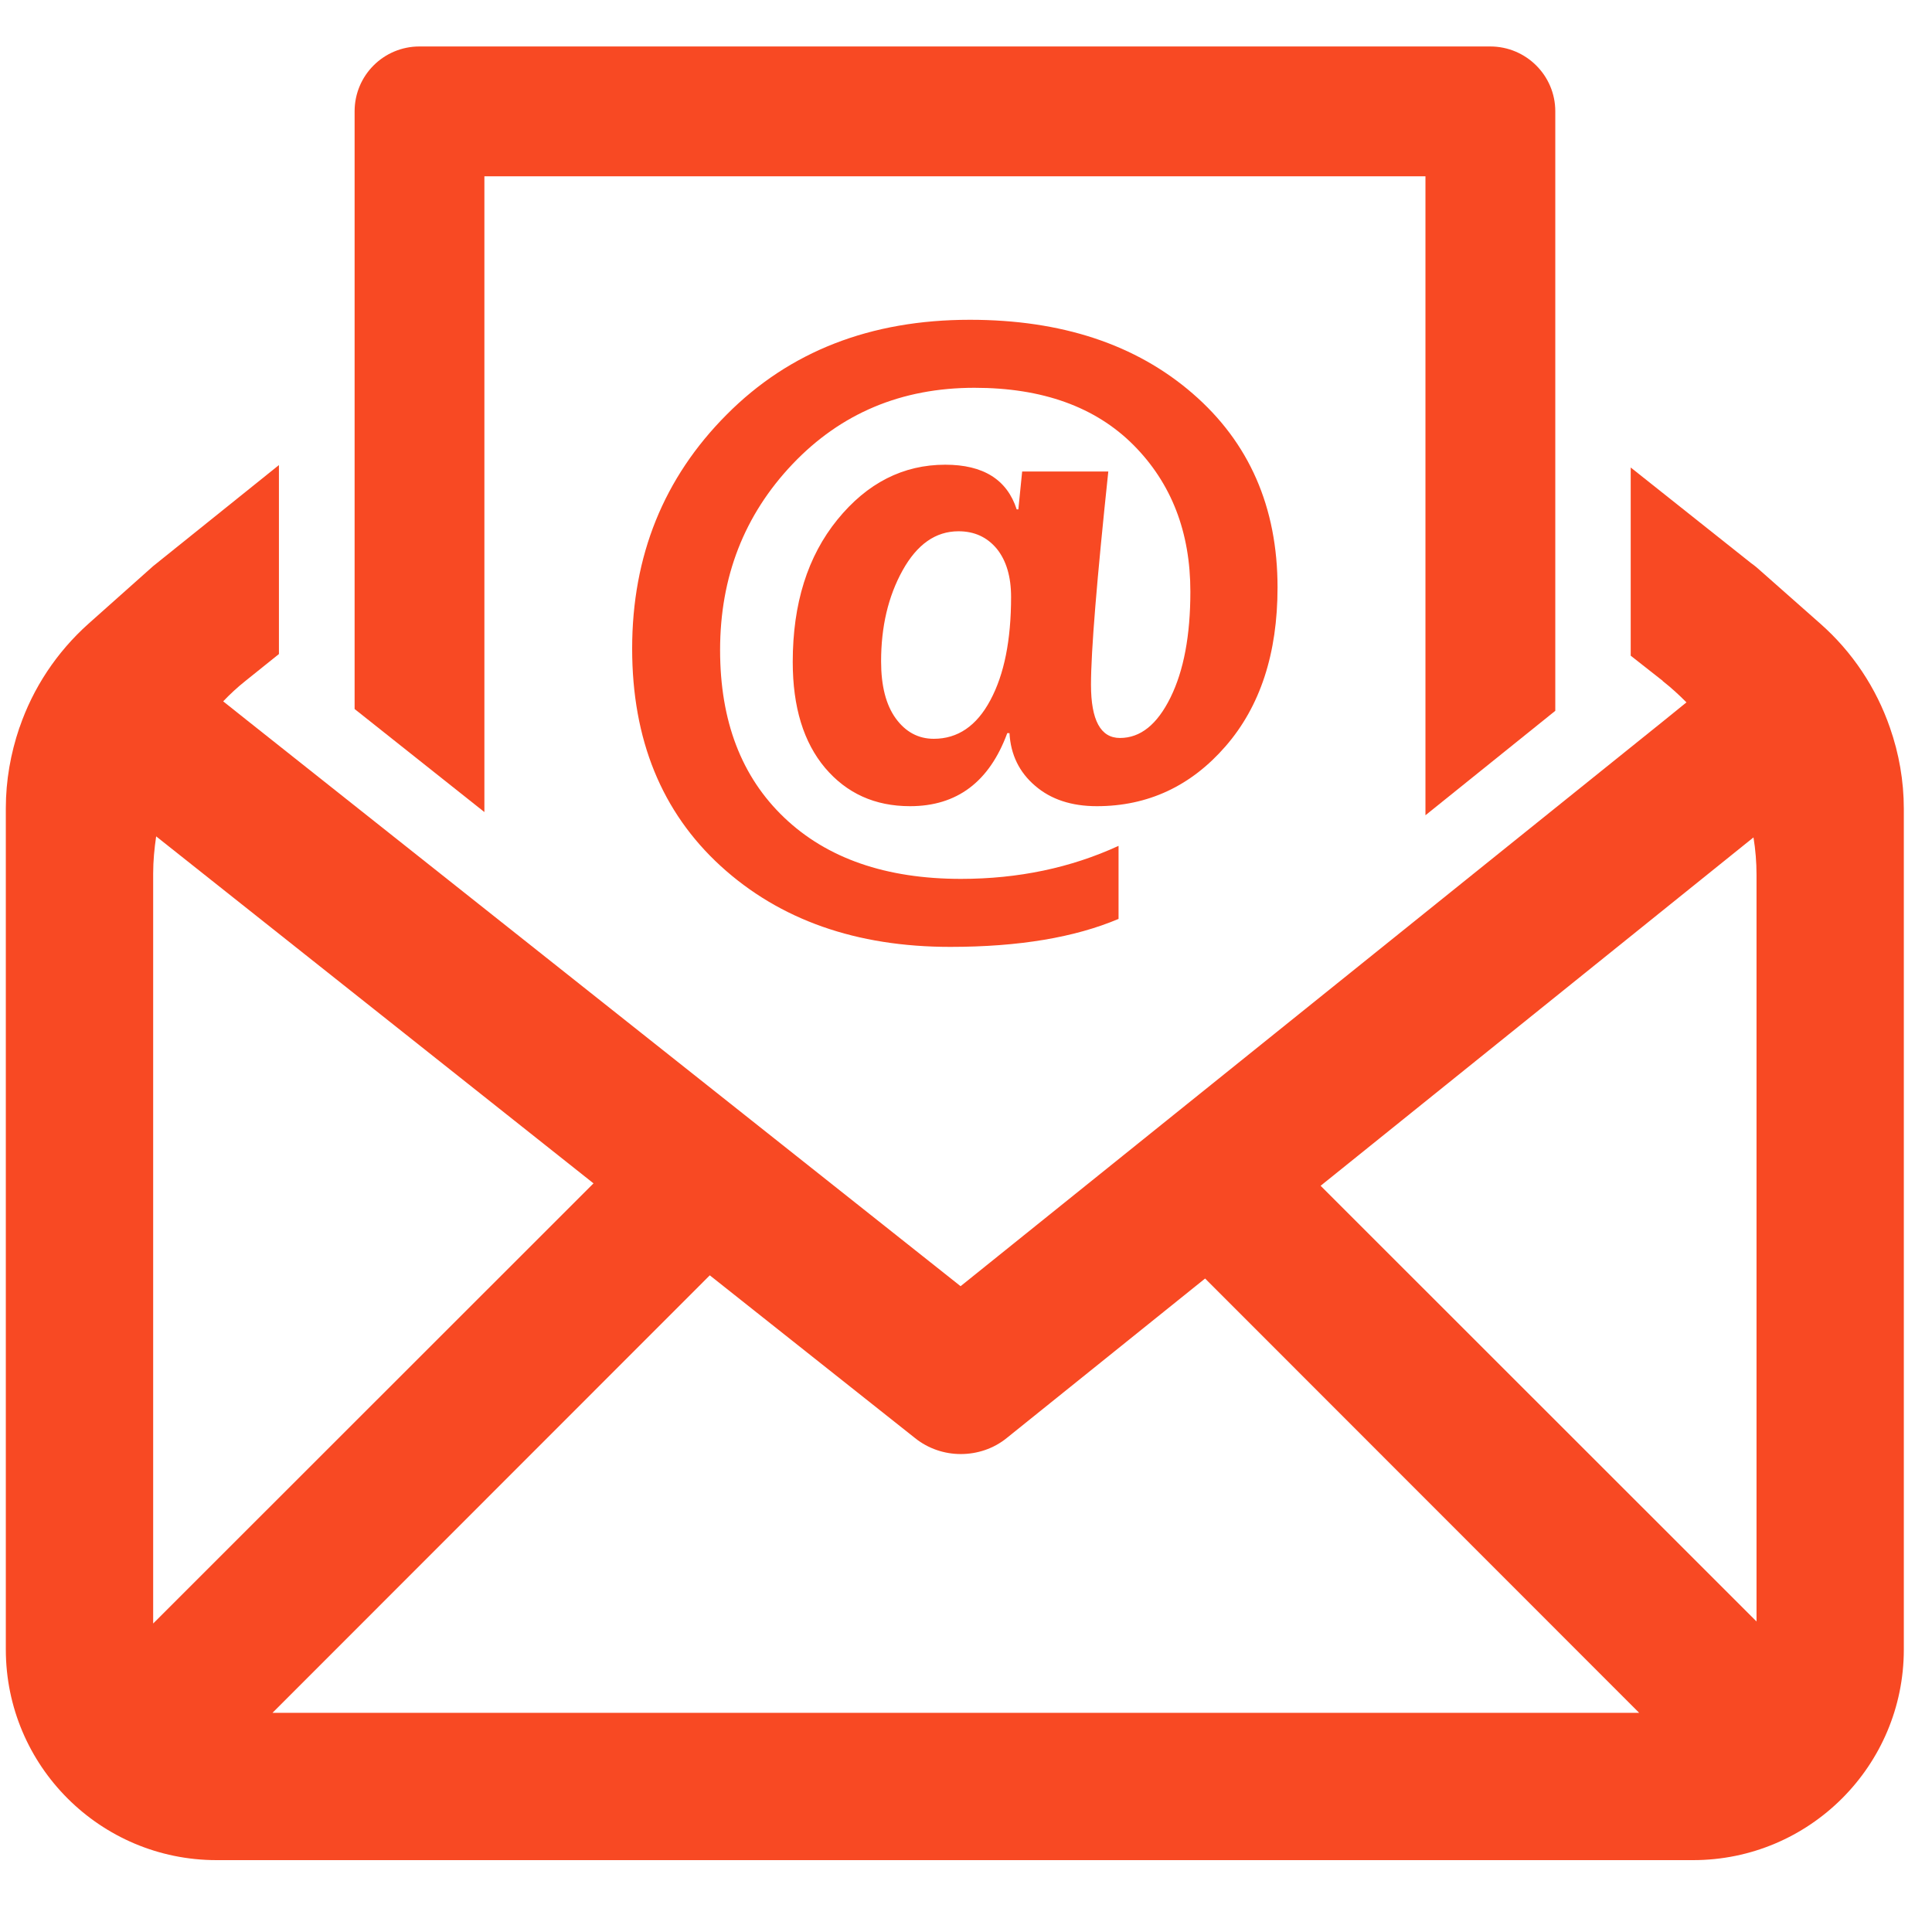
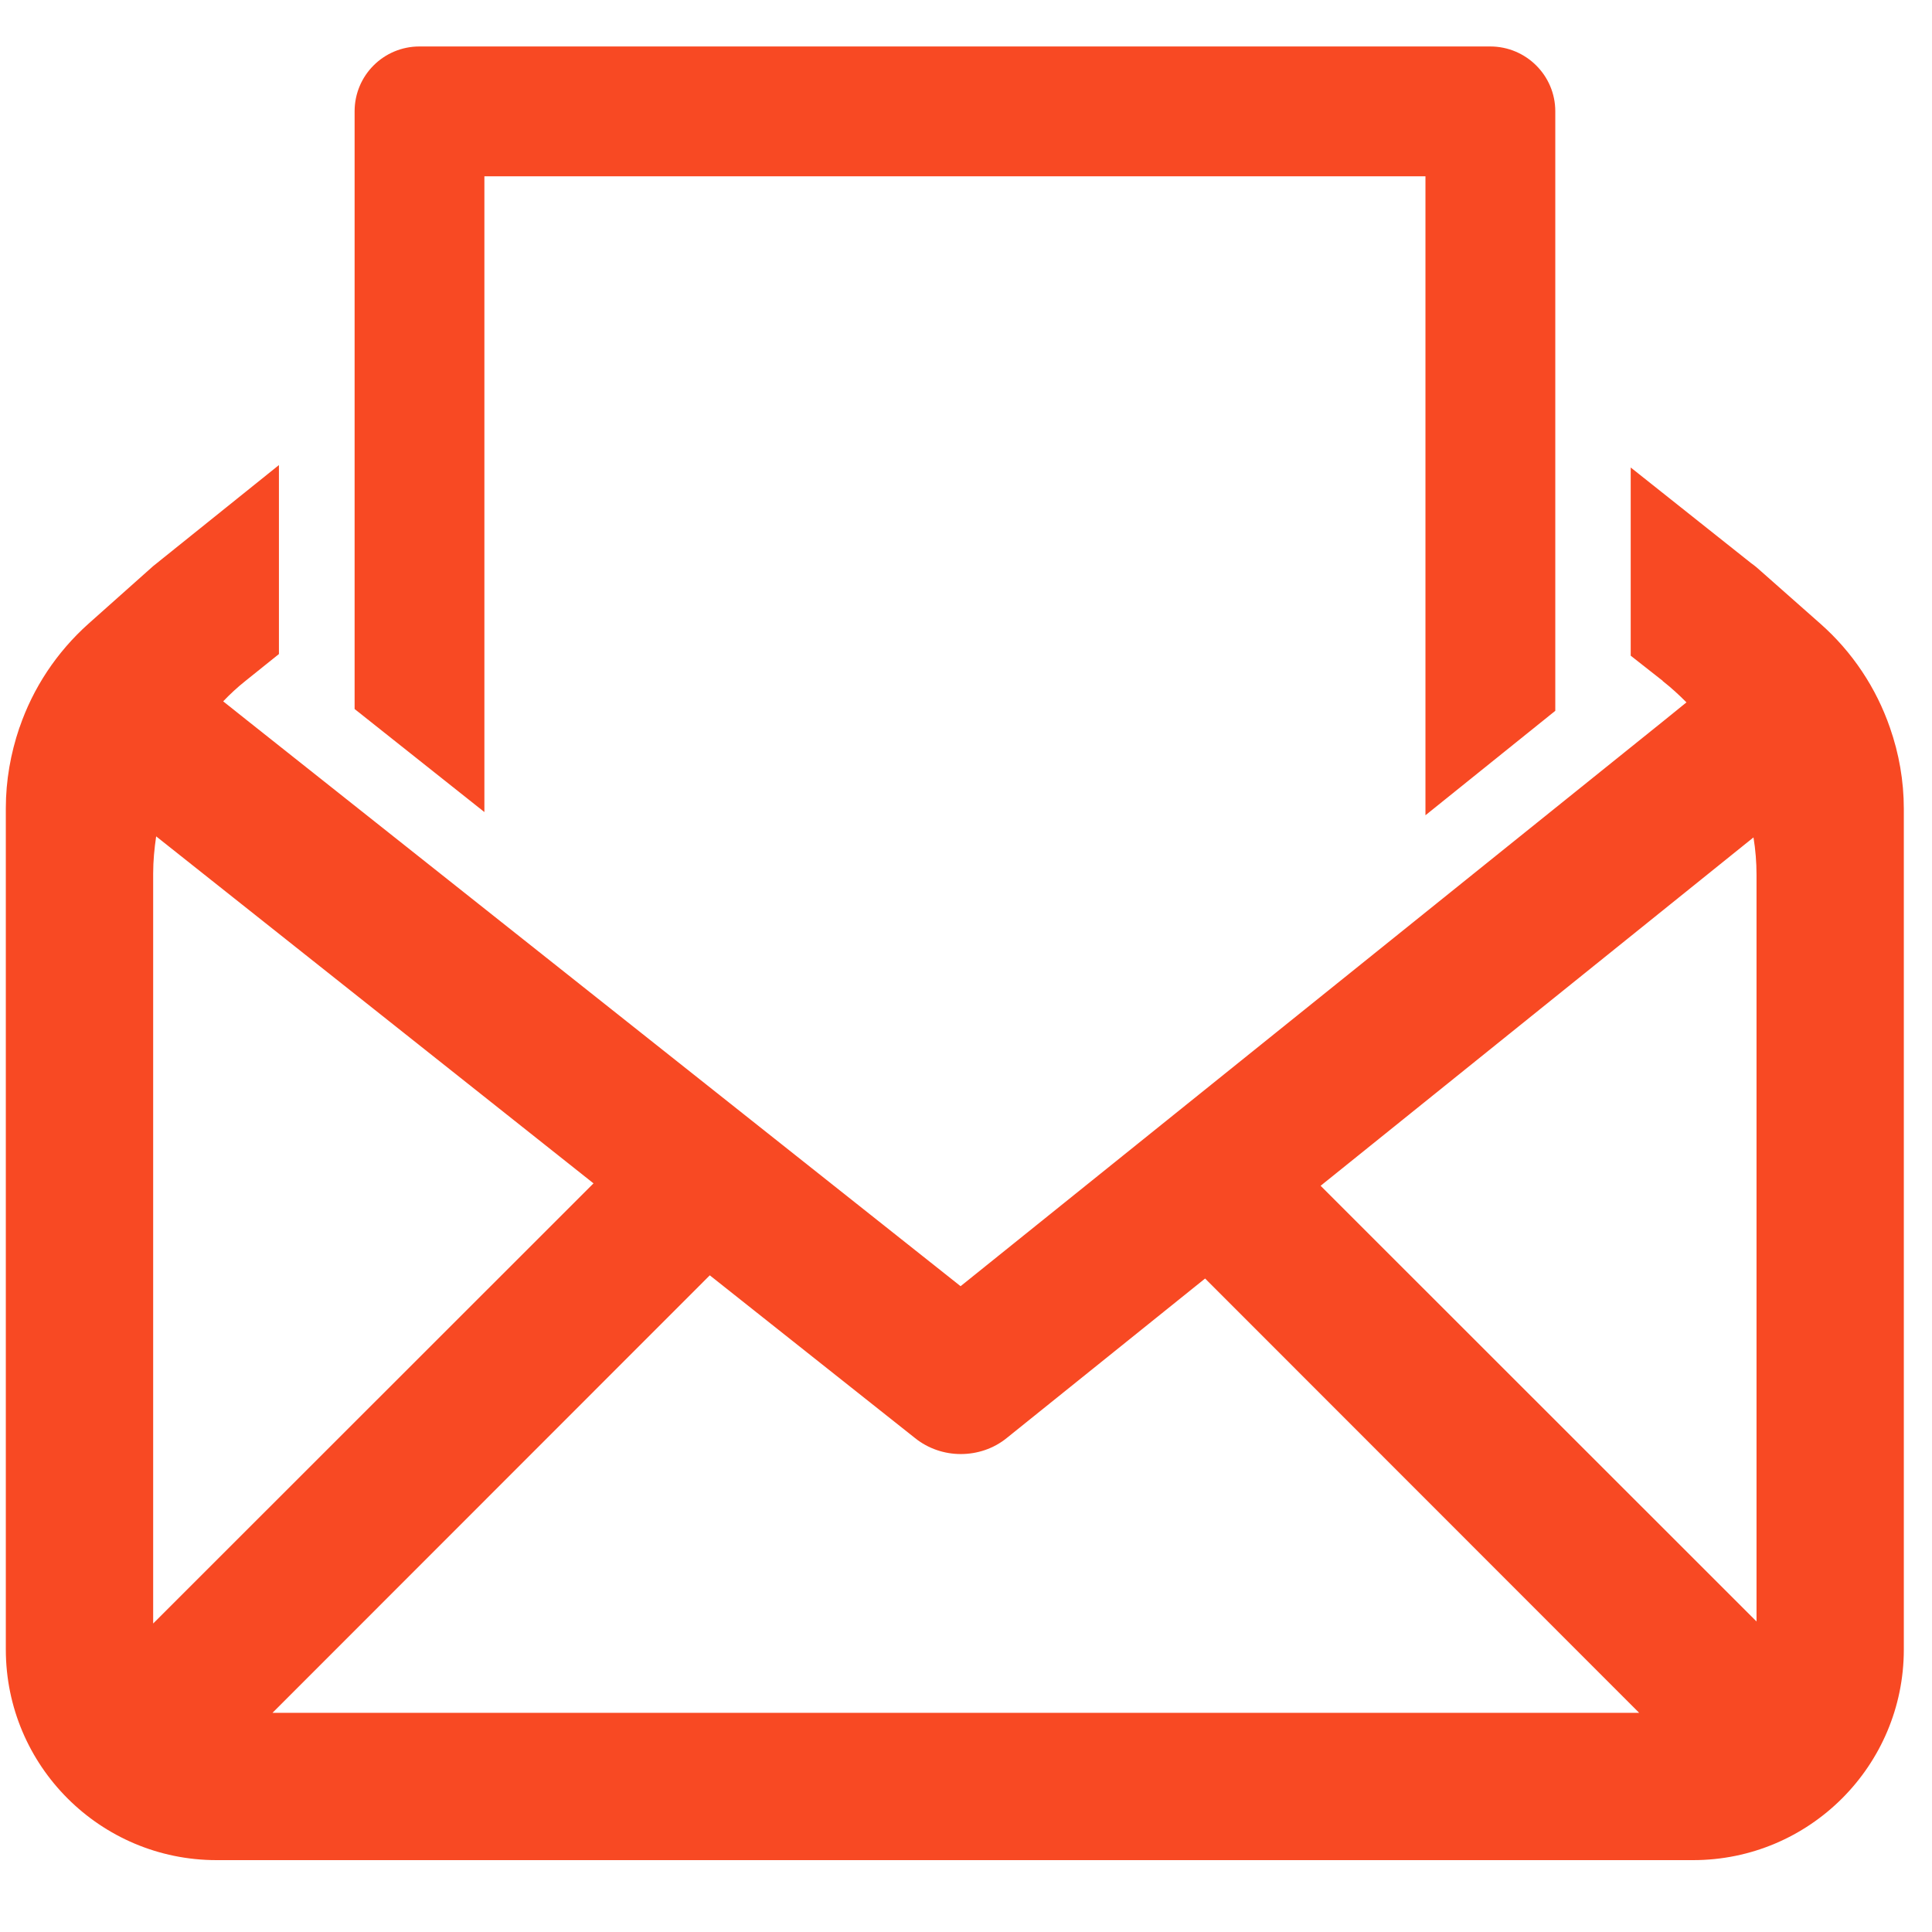
<svg xmlns="http://www.w3.org/2000/svg" width="50" zoomAndPan="magnify" viewBox="0 0 37.5 37.5" height="50" preserveAspectRatio="xMidYMid meet" version="1.2">
  <defs>
    <clipPath id="4fdc9dffb4">
      <path d="M 0 9 L 37 9 L 37 36.43 L 0 36.43 Z M 0 9 " />
    </clipPath>
    <clipPath id="6cd4f68b43">
      <path d="M 6 0.902 L 31 0.902 L 31 16 L 6 16 Z M 6 0.902 " />
    </clipPath>
  </defs>
  <g id="9174268f78">
    <g clip-rule="nonzero" clip-path="url(#4fdc9dffb4)">
      <path style=" stroke:none;fill-rule:nonzero;fill:#f84923;fill-opacity:1;" d="M 36.684 14.125 C 36.418 13.355 35.957 12.656 35.332 12.105 L 34.188 11.094 C 34.125 11.035 34.059 10.98 33.988 10.93 L 31.652 9.074 L 31.652 12.727 L 32.273 13.215 L 32.273 13.219 C 32.438 13.348 32.59 13.488 32.734 13.633 L 32.301 13.984 L 18.645 24.965 L 4.793 13.98 L 4.332 13.613 C 4.465 13.473 4.609 13.34 4.766 13.215 L 5.414 12.695 L 5.414 9.027 L 2.973 10.988 L 1.719 12.105 C 1.098 12.66 0.641 13.355 0.379 14.121 L 0.375 14.125 L 0.375 14.129 C 0.207 14.625 0.113 15.148 0.113 15.688 L 0.113 32.016 C 0.113 34.273 1.945 36.105 4.203 36.105 L 32.863 36.105 C 35.121 36.105 36.953 34.273 36.953 32.016 L 36.953 15.699 C 36.953 15.156 36.859 14.625 36.684 14.125 Z M 2.973 31.512 L 2.973 16.953 C 2.973 16.711 2.996 16.473 3.031 16.234 L 11.52 22.969 Z M 5.289 33.246 L 13.777 24.754 L 17.762 27.914 C 18.02 28.121 18.336 28.223 18.648 28.223 C 18.965 28.223 19.285 28.121 19.543 27.91 L 23.391 24.816 L 31.816 33.246 Z M 34.094 31.473 L 25.633 23.016 L 34.035 16.254 C 34.074 16.492 34.094 16.734 34.094 16.977 Z M 34.094 31.473 " />
    </g>
    <g clip-rule="nonzero" clip-path="url(#6cd4f68b43)">
      <path style=" stroke:none;fill-rule:nonzero;fill:#f84923;fill-opacity:1;" d="M 6.883 5.961 L 6.883 13.762 L 9.402 15.762 L 9.402 3.422 L 27.668 3.422 L 27.668 15.824 L 30.188 13.797 L 30.188 2.16 C 30.188 1.465 29.621 0.902 28.926 0.902 L 8.141 0.902 C 7.445 0.902 6.883 1.465 6.883 2.16 Z M 6.883 5.961 " />
    </g>
-     <path style=" stroke:none;fill-rule:nonzero;fill:#f84923;fill-opacity:1;" d="M 19.594 14.23 L 19.551 14.23 C 19.203 15.176 18.574 15.648 17.664 15.648 C 16.98 15.648 16.434 15.398 16.016 14.906 C 15.598 14.41 15.387 13.727 15.387 12.848 C 15.387 11.715 15.676 10.797 16.254 10.086 C 16.832 9.375 17.531 9.02 18.348 9.02 C 19.086 9.02 19.547 9.309 19.734 9.887 L 19.766 9.887 L 19.84 9.152 L 21.512 9.152 C 21.289 11.262 21.176 12.641 21.176 13.289 C 21.176 13.98 21.363 14.324 21.738 14.324 C 22.137 14.324 22.461 14.062 22.719 13.539 C 22.977 13.016 23.105 12.332 23.105 11.484 C 23.105 10.328 22.738 9.379 22 8.637 C 21.262 7.898 20.234 7.527 18.914 7.527 C 17.496 7.527 16.32 8.023 15.383 9.008 C 14.445 9.996 13.977 11.199 13.977 12.617 C 13.977 13.996 14.391 15.078 15.223 15.871 C 16.051 16.66 17.195 17.059 18.652 17.059 C 19.766 17.059 20.785 16.844 21.711 16.418 L 21.711 17.836 C 20.863 18.195 19.777 18.379 18.445 18.379 C 16.621 18.379 15.133 17.855 13.988 16.809 C 12.844 15.762 12.27 14.355 12.27 12.59 C 12.27 10.789 12.883 9.273 14.105 8.047 C 15.324 6.82 16.898 6.207 18.824 6.207 C 20.605 6.207 22.047 6.684 23.148 7.637 C 24.246 8.586 24.797 9.844 24.797 11.402 C 24.797 12.684 24.461 13.711 23.789 14.484 C 23.117 15.258 22.281 15.648 21.289 15.648 C 20.797 15.648 20.398 15.516 20.094 15.254 C 19.785 14.992 19.617 14.648 19.594 14.23 Z M 18.605 10.312 C 18.16 10.312 17.801 10.566 17.52 11.07 C 17.238 11.578 17.102 12.168 17.102 12.836 C 17.102 13.309 17.195 13.68 17.387 13.945 C 17.578 14.207 17.824 14.34 18.125 14.34 C 18.59 14.34 18.957 14.09 19.223 13.59 C 19.492 13.09 19.625 12.422 19.625 11.586 C 19.625 11.191 19.531 10.879 19.348 10.652 C 19.16 10.426 18.914 10.312 18.605 10.312 Z M 18.605 10.312 " />
  </g>
</svg>